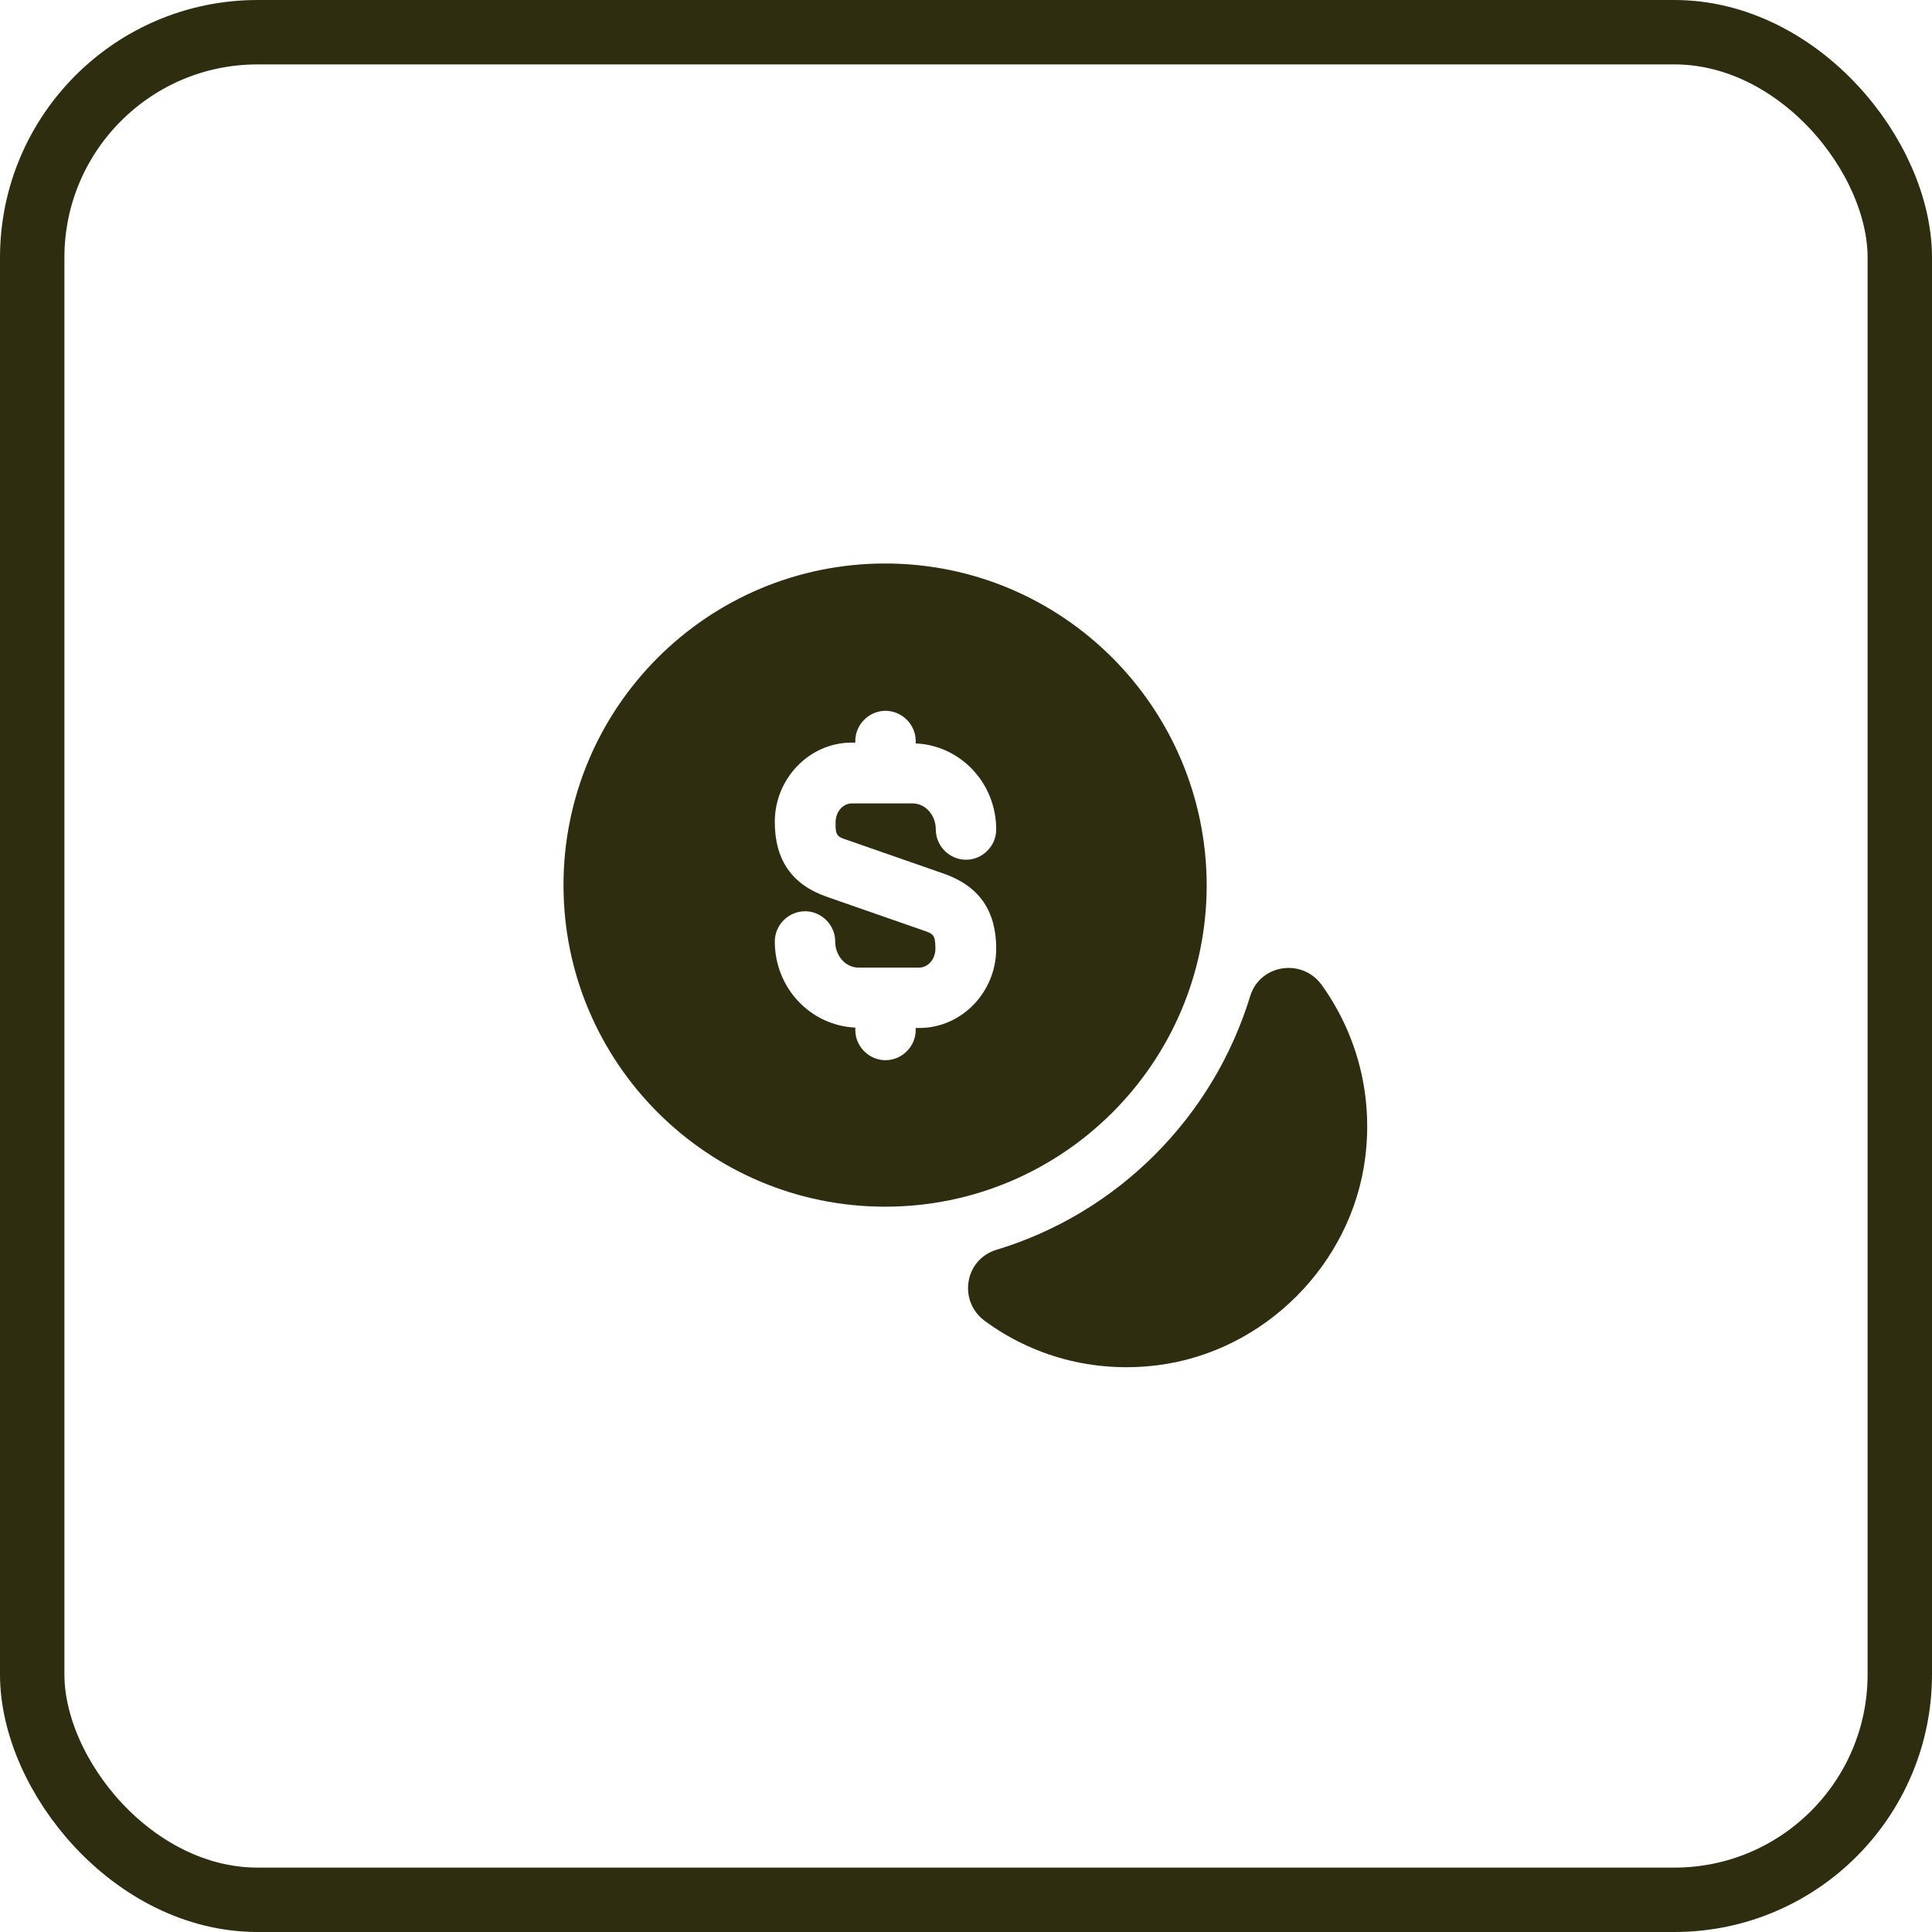
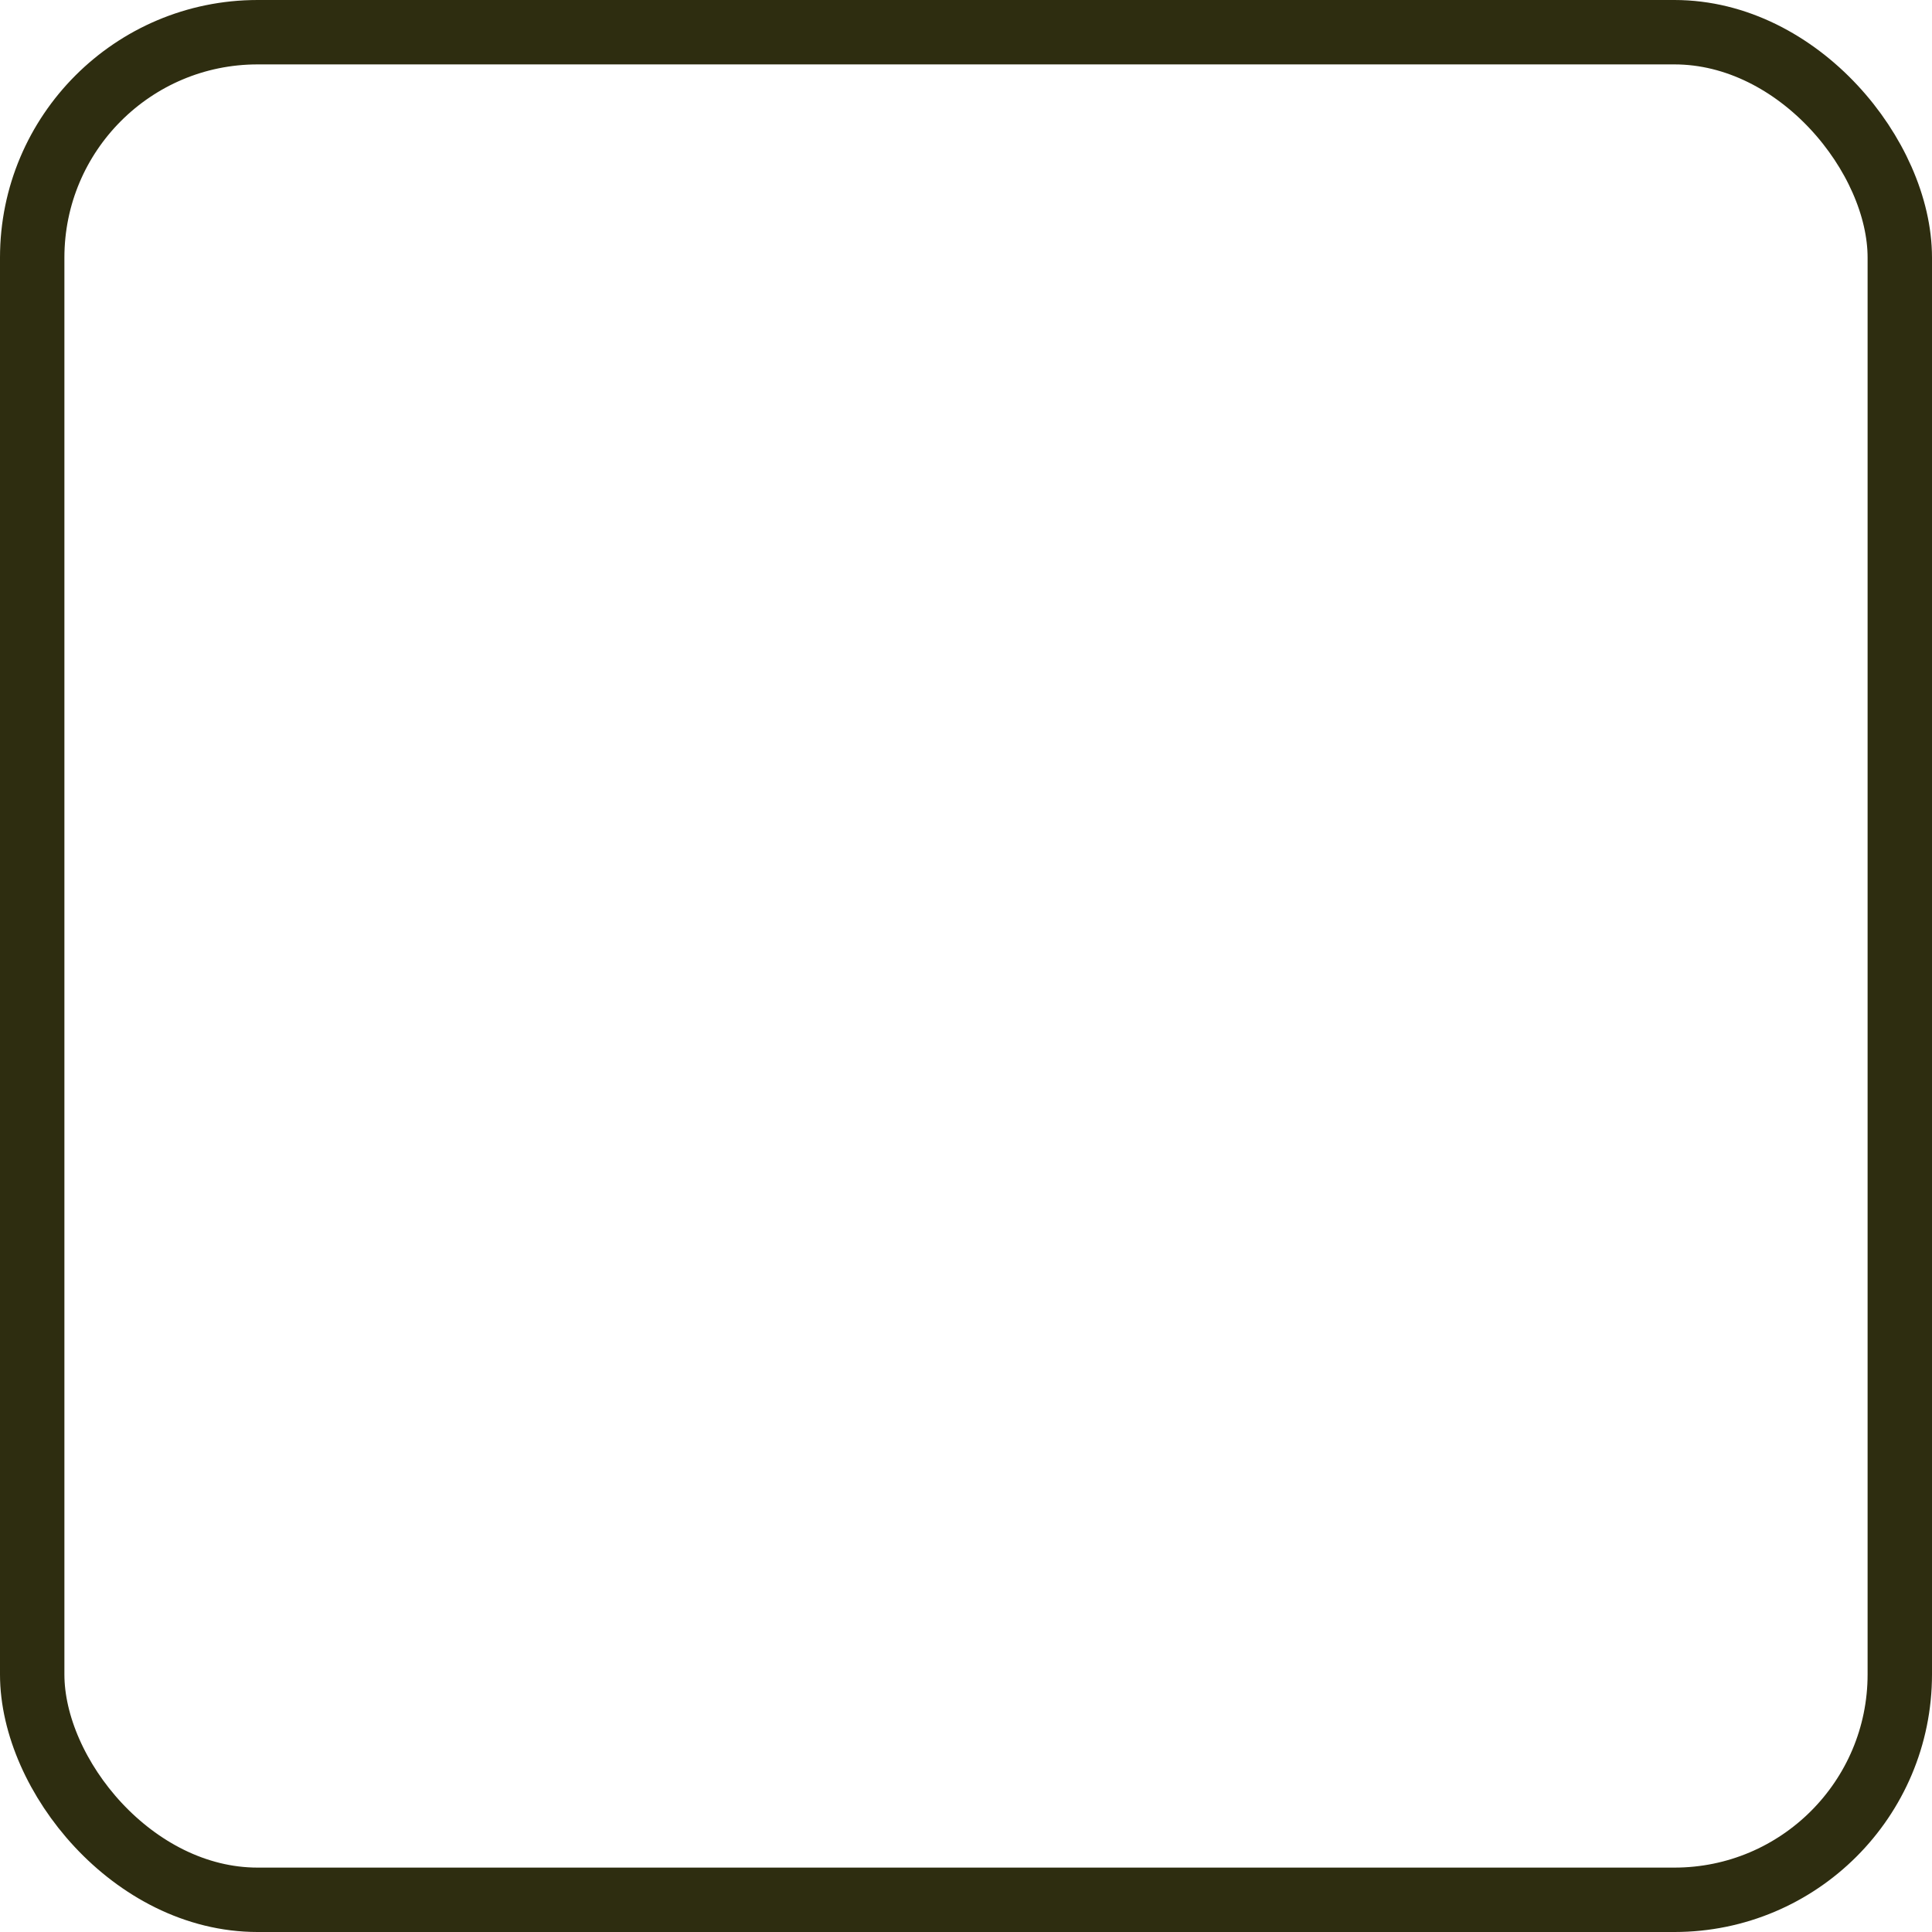
<svg xmlns="http://www.w3.org/2000/svg" width="60" height="60" viewBox="0 0 60 60" fill="none">
  <rect x="1" y="1" width="58" height="58" rx="7" stroke="#2E2D10" stroke-width="2" />
-   <path d="M42.4 35.938C41.987 39.263 39.262 41.987 35.937 42.4C33.925 42.65 32.05 42.1 30.587 41.025C29.75 40.413 29.95 39.112 30.95 38.812C34.712 37.675 37.675 34.7 38.825 30.938C39.125 29.95 40.425 29.75 41.037 30.575C42.1 32.05 42.65 33.925 42.4 35.938Z" fill="#2E2D10" />
-   <path d="M27.488 17.5C21.975 17.5 17.5 21.975 17.5 27.488C17.5 33 21.975 37.475 27.488 37.475C33 37.475 37.475 33 37.475 27.488C37.462 21.975 33 17.5 27.488 17.5ZM26.312 26.087L29.325 27.137C30.413 27.525 30.938 28.288 30.938 29.462C30.938 30.812 29.863 31.925 28.55 31.925H28.438V31.988C28.438 32.5 28.012 32.925 27.5 32.925C26.988 32.925 26.562 32.5 26.562 31.988V31.913C25.175 31.85 24.062 30.688 24.062 29.238C24.062 28.725 24.488 28.3 25 28.3C25.512 28.3 25.938 28.725 25.938 29.238C25.938 29.688 26.262 30.05 26.663 30.05H28.538C28.825 30.05 29.05 29.788 29.05 29.462C29.05 29.025 28.975 29 28.688 28.9L25.675 27.85C24.6 27.475 24.062 26.712 24.062 25.525C24.062 24.175 25.137 23.062 26.45 23.062H26.562V23.012C26.562 22.5 26.988 22.075 27.5 22.075C28.012 22.075 28.438 22.5 28.438 23.012V23.087C29.825 23.15 30.938 24.312 30.938 25.762C30.938 26.275 30.512 26.7 30 26.7C29.488 26.7 29.062 26.275 29.062 25.762C29.062 25.312 28.738 24.95 28.337 24.95H26.462C26.175 24.95 25.95 25.212 25.95 25.538C25.938 25.962 26.012 25.988 26.312 26.087Z" fill="#2E2D10" />
</svg>